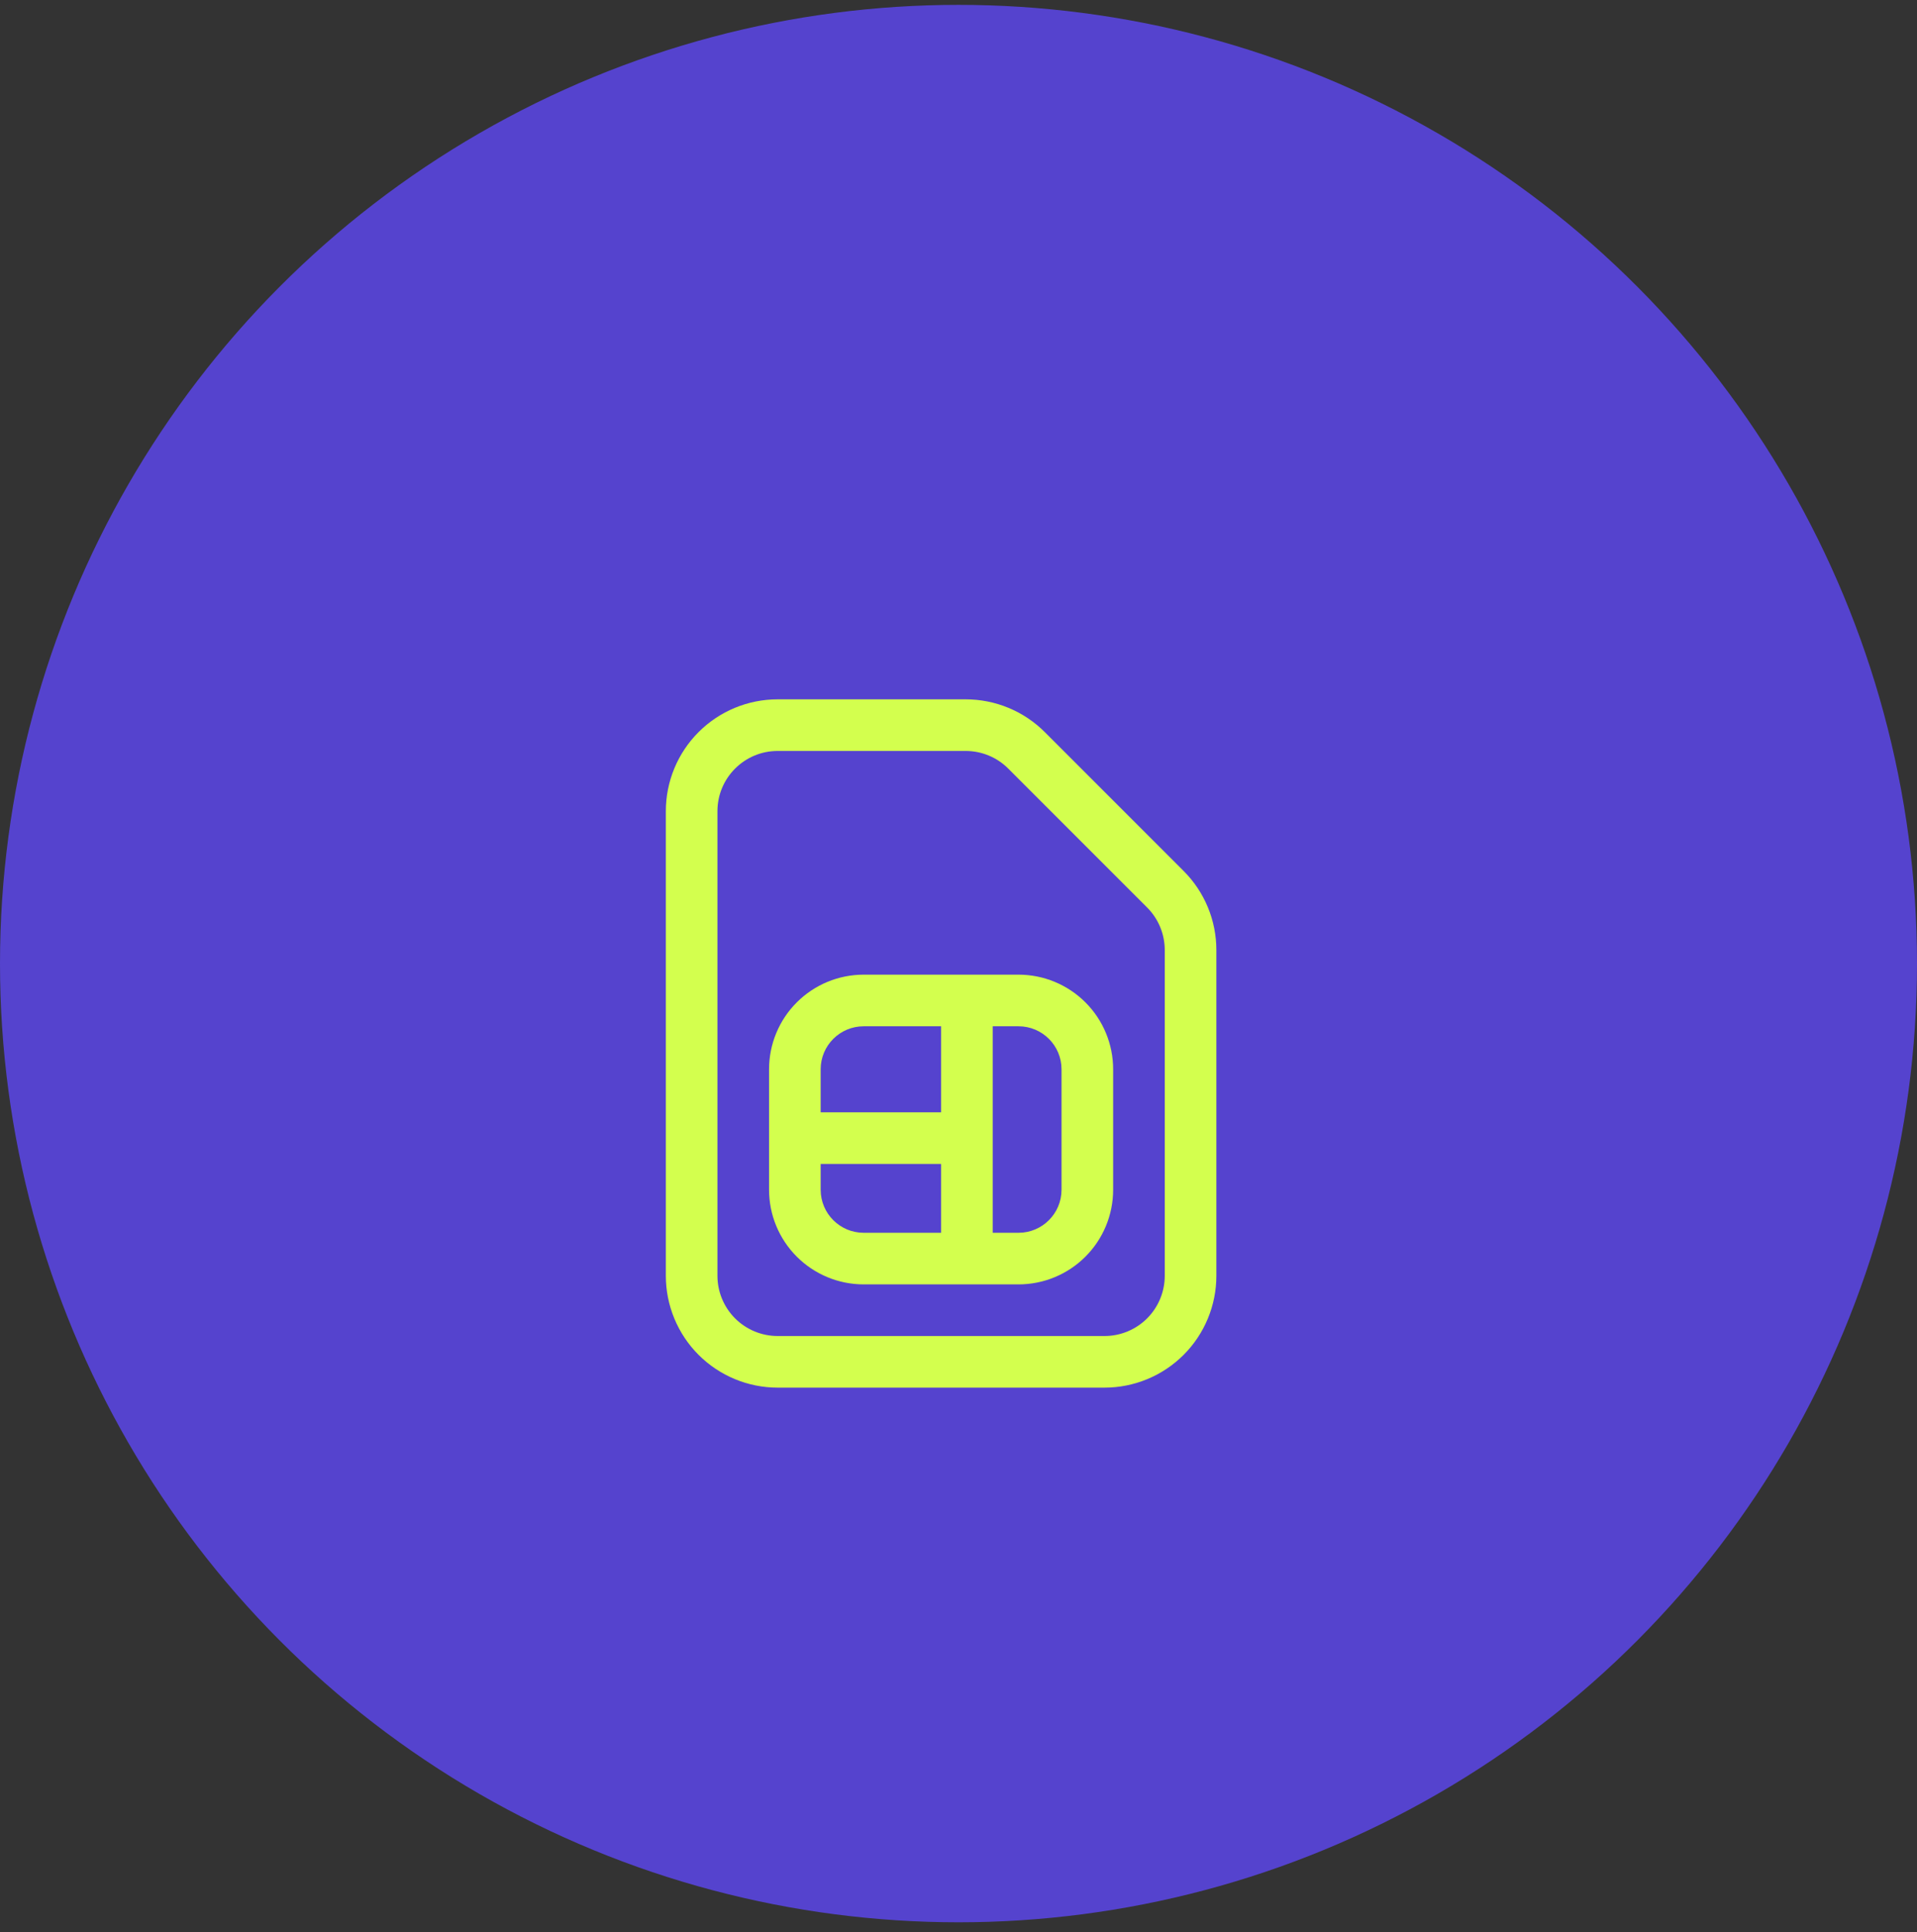
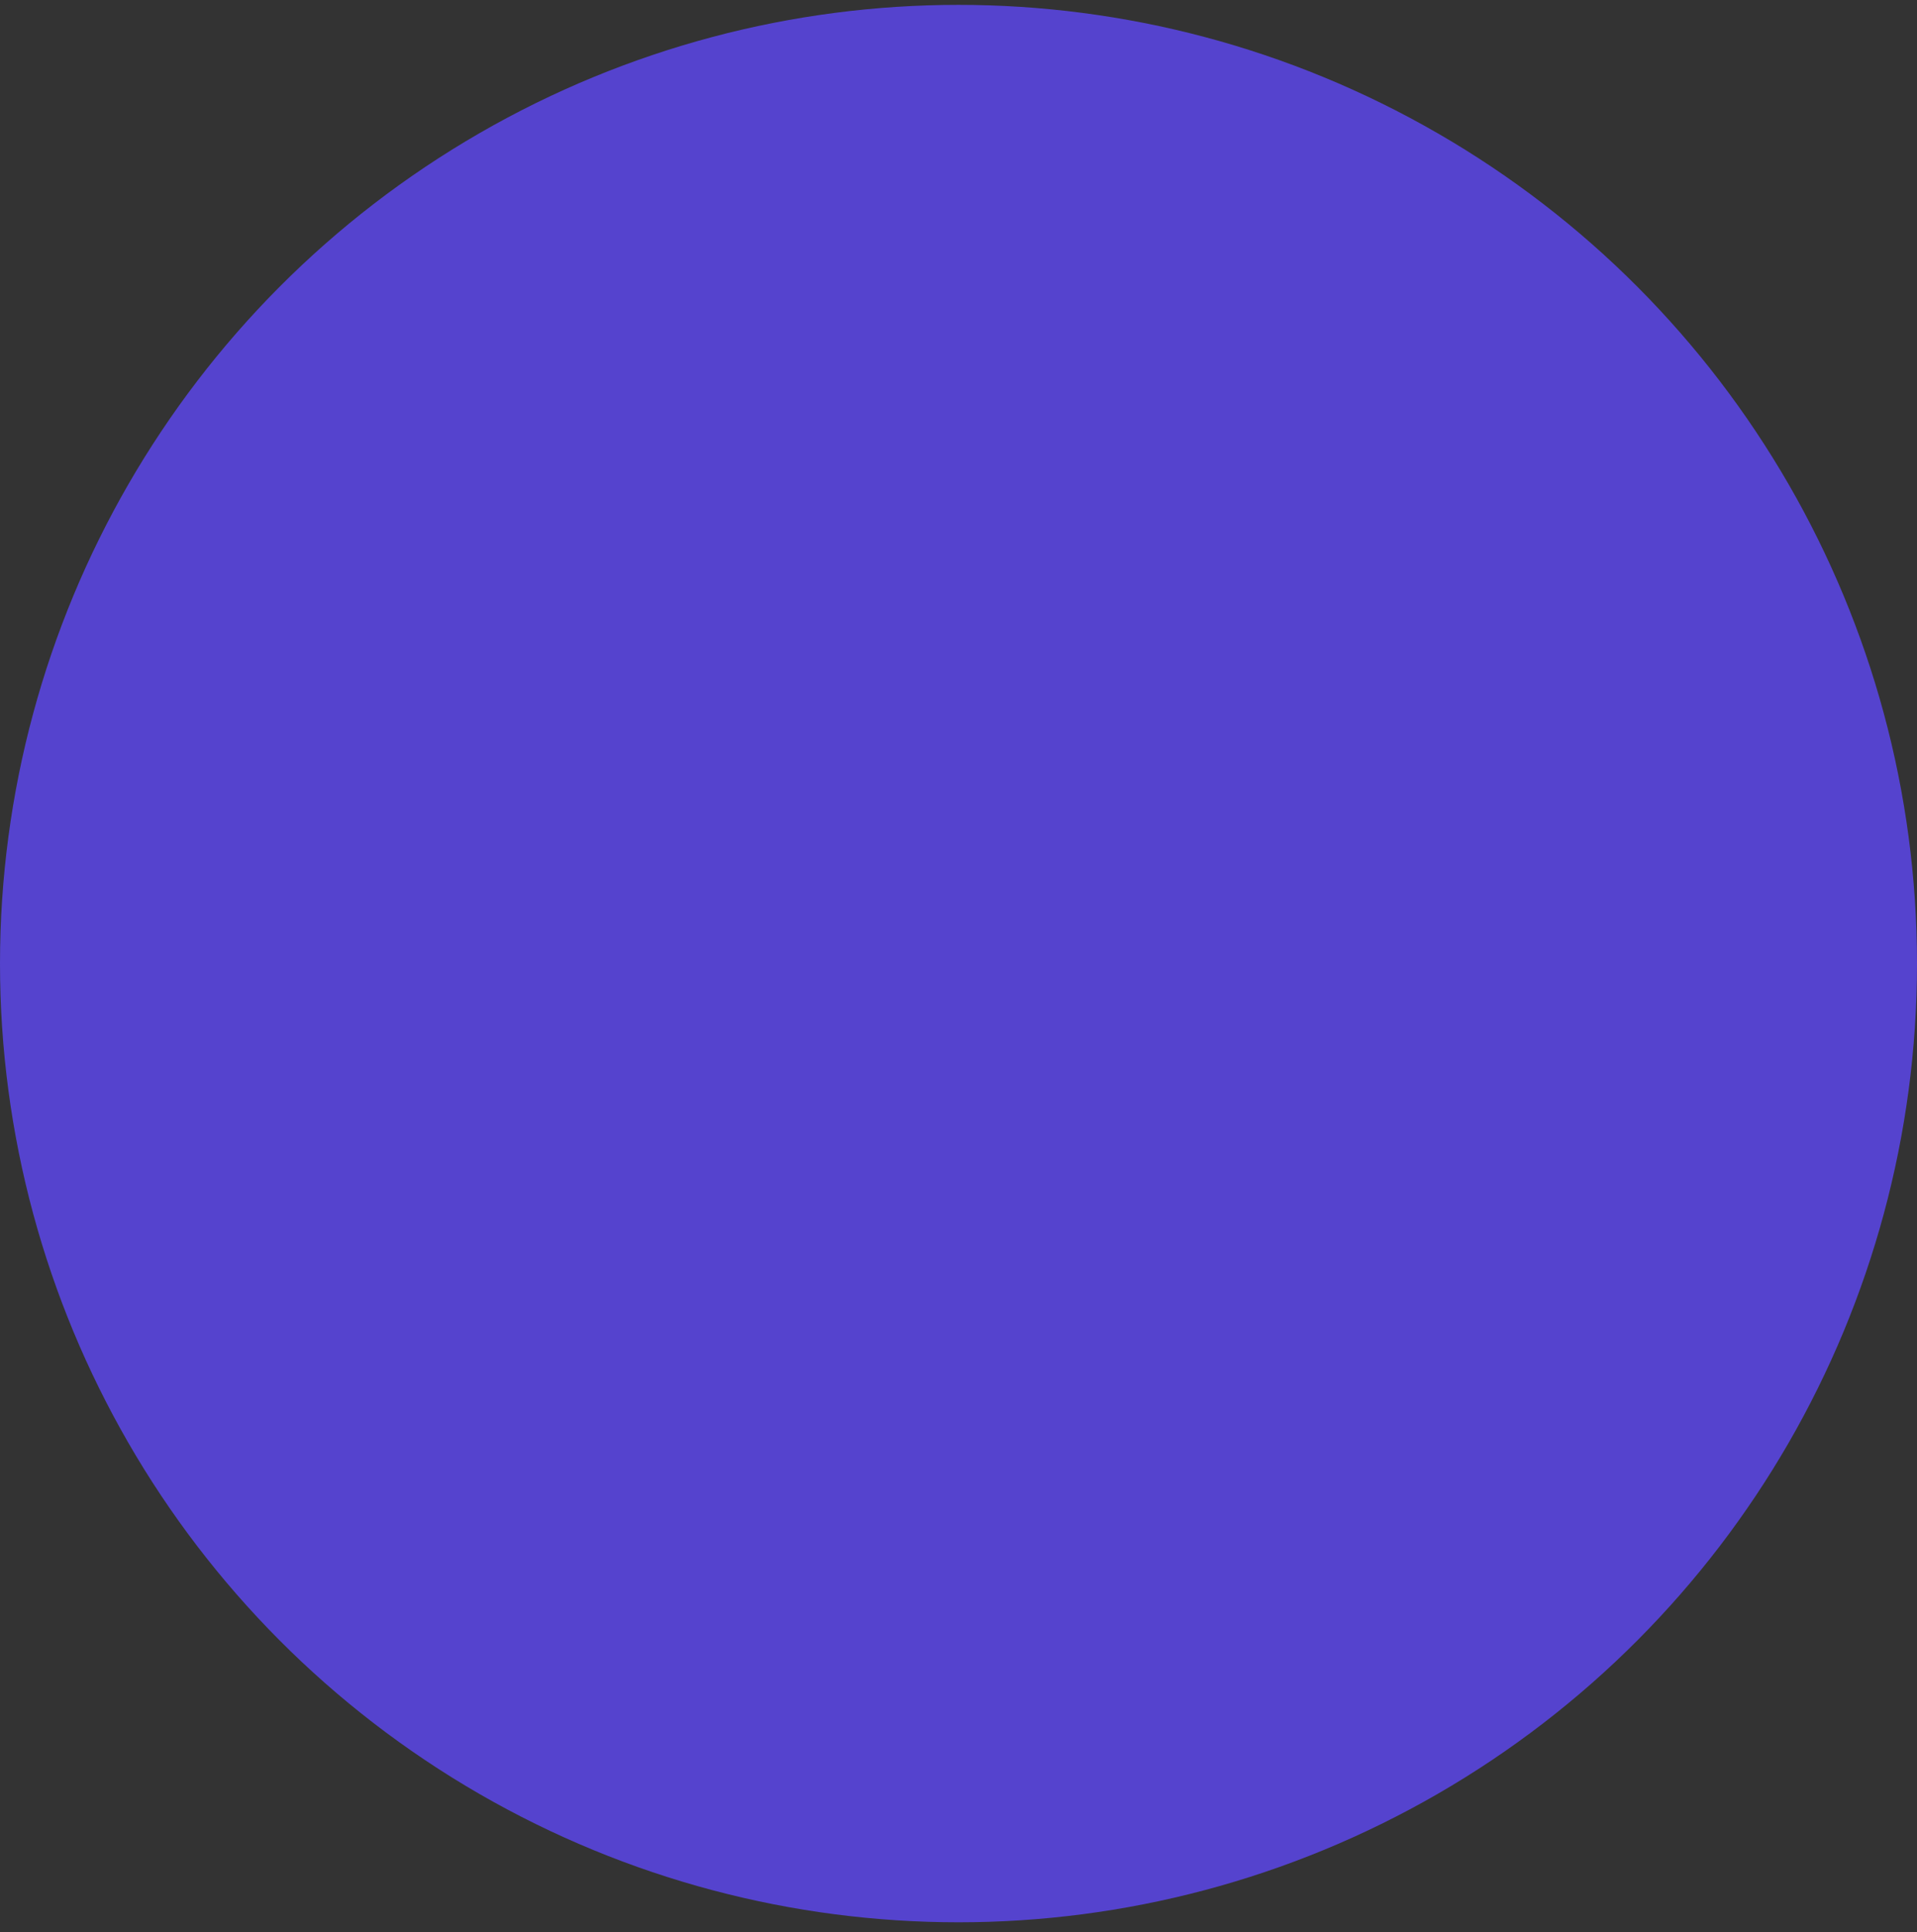
<svg xmlns="http://www.w3.org/2000/svg" width="130" height="131" viewBox="0 0 130 131" fill="none">
  <rect x="0" y="0" width="130" height="131" fill="#333333" stroke="none" />
  <circle cx="65" cy="65.33" r="65" fill="#5543CE" />
-   <path d="M58.57 66.081C56.868 66.081 55.236 66.757 54.033 67.96C52.829 69.163 52.153 70.795 52.153 72.497V80.664C52.153 82.366 52.829 83.998 54.033 85.201C55.236 86.404 56.868 87.081 58.57 87.081H69.07C70.772 87.081 72.404 86.404 73.607 85.201C74.811 83.998 75.487 82.366 75.487 80.664V72.497C75.487 70.795 74.811 69.163 73.607 67.96C72.404 66.757 70.772 66.081 69.07 66.081H58.57ZM55.653 72.497C55.653 70.887 56.96 69.581 58.57 69.581H63.82V75.414H55.653V72.497ZM55.653 78.914H63.82V83.581H58.57C56.96 83.581 55.653 82.274 55.653 80.664V78.914ZM67.32 83.581V69.581H69.07C70.68 69.581 71.987 70.887 71.987 72.497V80.664C71.987 82.274 70.68 83.581 69.07 83.581H67.32ZM52.737 47.414C50.725 47.414 48.797 48.213 47.374 49.635C45.952 51.057 45.153 52.986 45.153 54.997V86.497C45.153 87.493 45.349 88.479 45.731 89.399C46.112 90.319 46.67 91.155 47.374 91.859C48.079 92.564 48.915 93.122 49.835 93.503C50.755 93.884 51.741 94.081 52.737 94.081H74.903C75.899 94.081 76.885 93.884 77.805 93.503C78.725 93.122 79.561 92.564 80.266 91.859C80.97 91.155 81.528 90.319 81.909 89.399C82.29 88.479 82.487 87.493 82.487 86.497V64.415C82.487 63.418 82.291 62.432 81.91 61.511C81.529 60.591 80.97 59.755 80.265 59.05L70.85 49.635C70.146 48.931 69.31 48.372 68.389 47.991C67.469 47.61 66.482 47.414 65.486 47.414H52.737ZM48.653 54.997C48.653 52.743 50.483 50.914 52.737 50.914H65.486C66.571 50.914 67.609 51.343 68.375 52.111L77.79 61.526C78.557 62.291 78.987 63.33 78.987 64.415V86.497C78.987 87.58 78.556 88.619 77.791 89.385C77.025 90.15 75.986 90.581 74.903 90.581H52.737C51.654 90.581 50.615 90.15 49.849 89.385C49.084 88.619 48.653 87.58 48.653 86.497V54.997Z" fill="#D3FF4E" />
</svg>